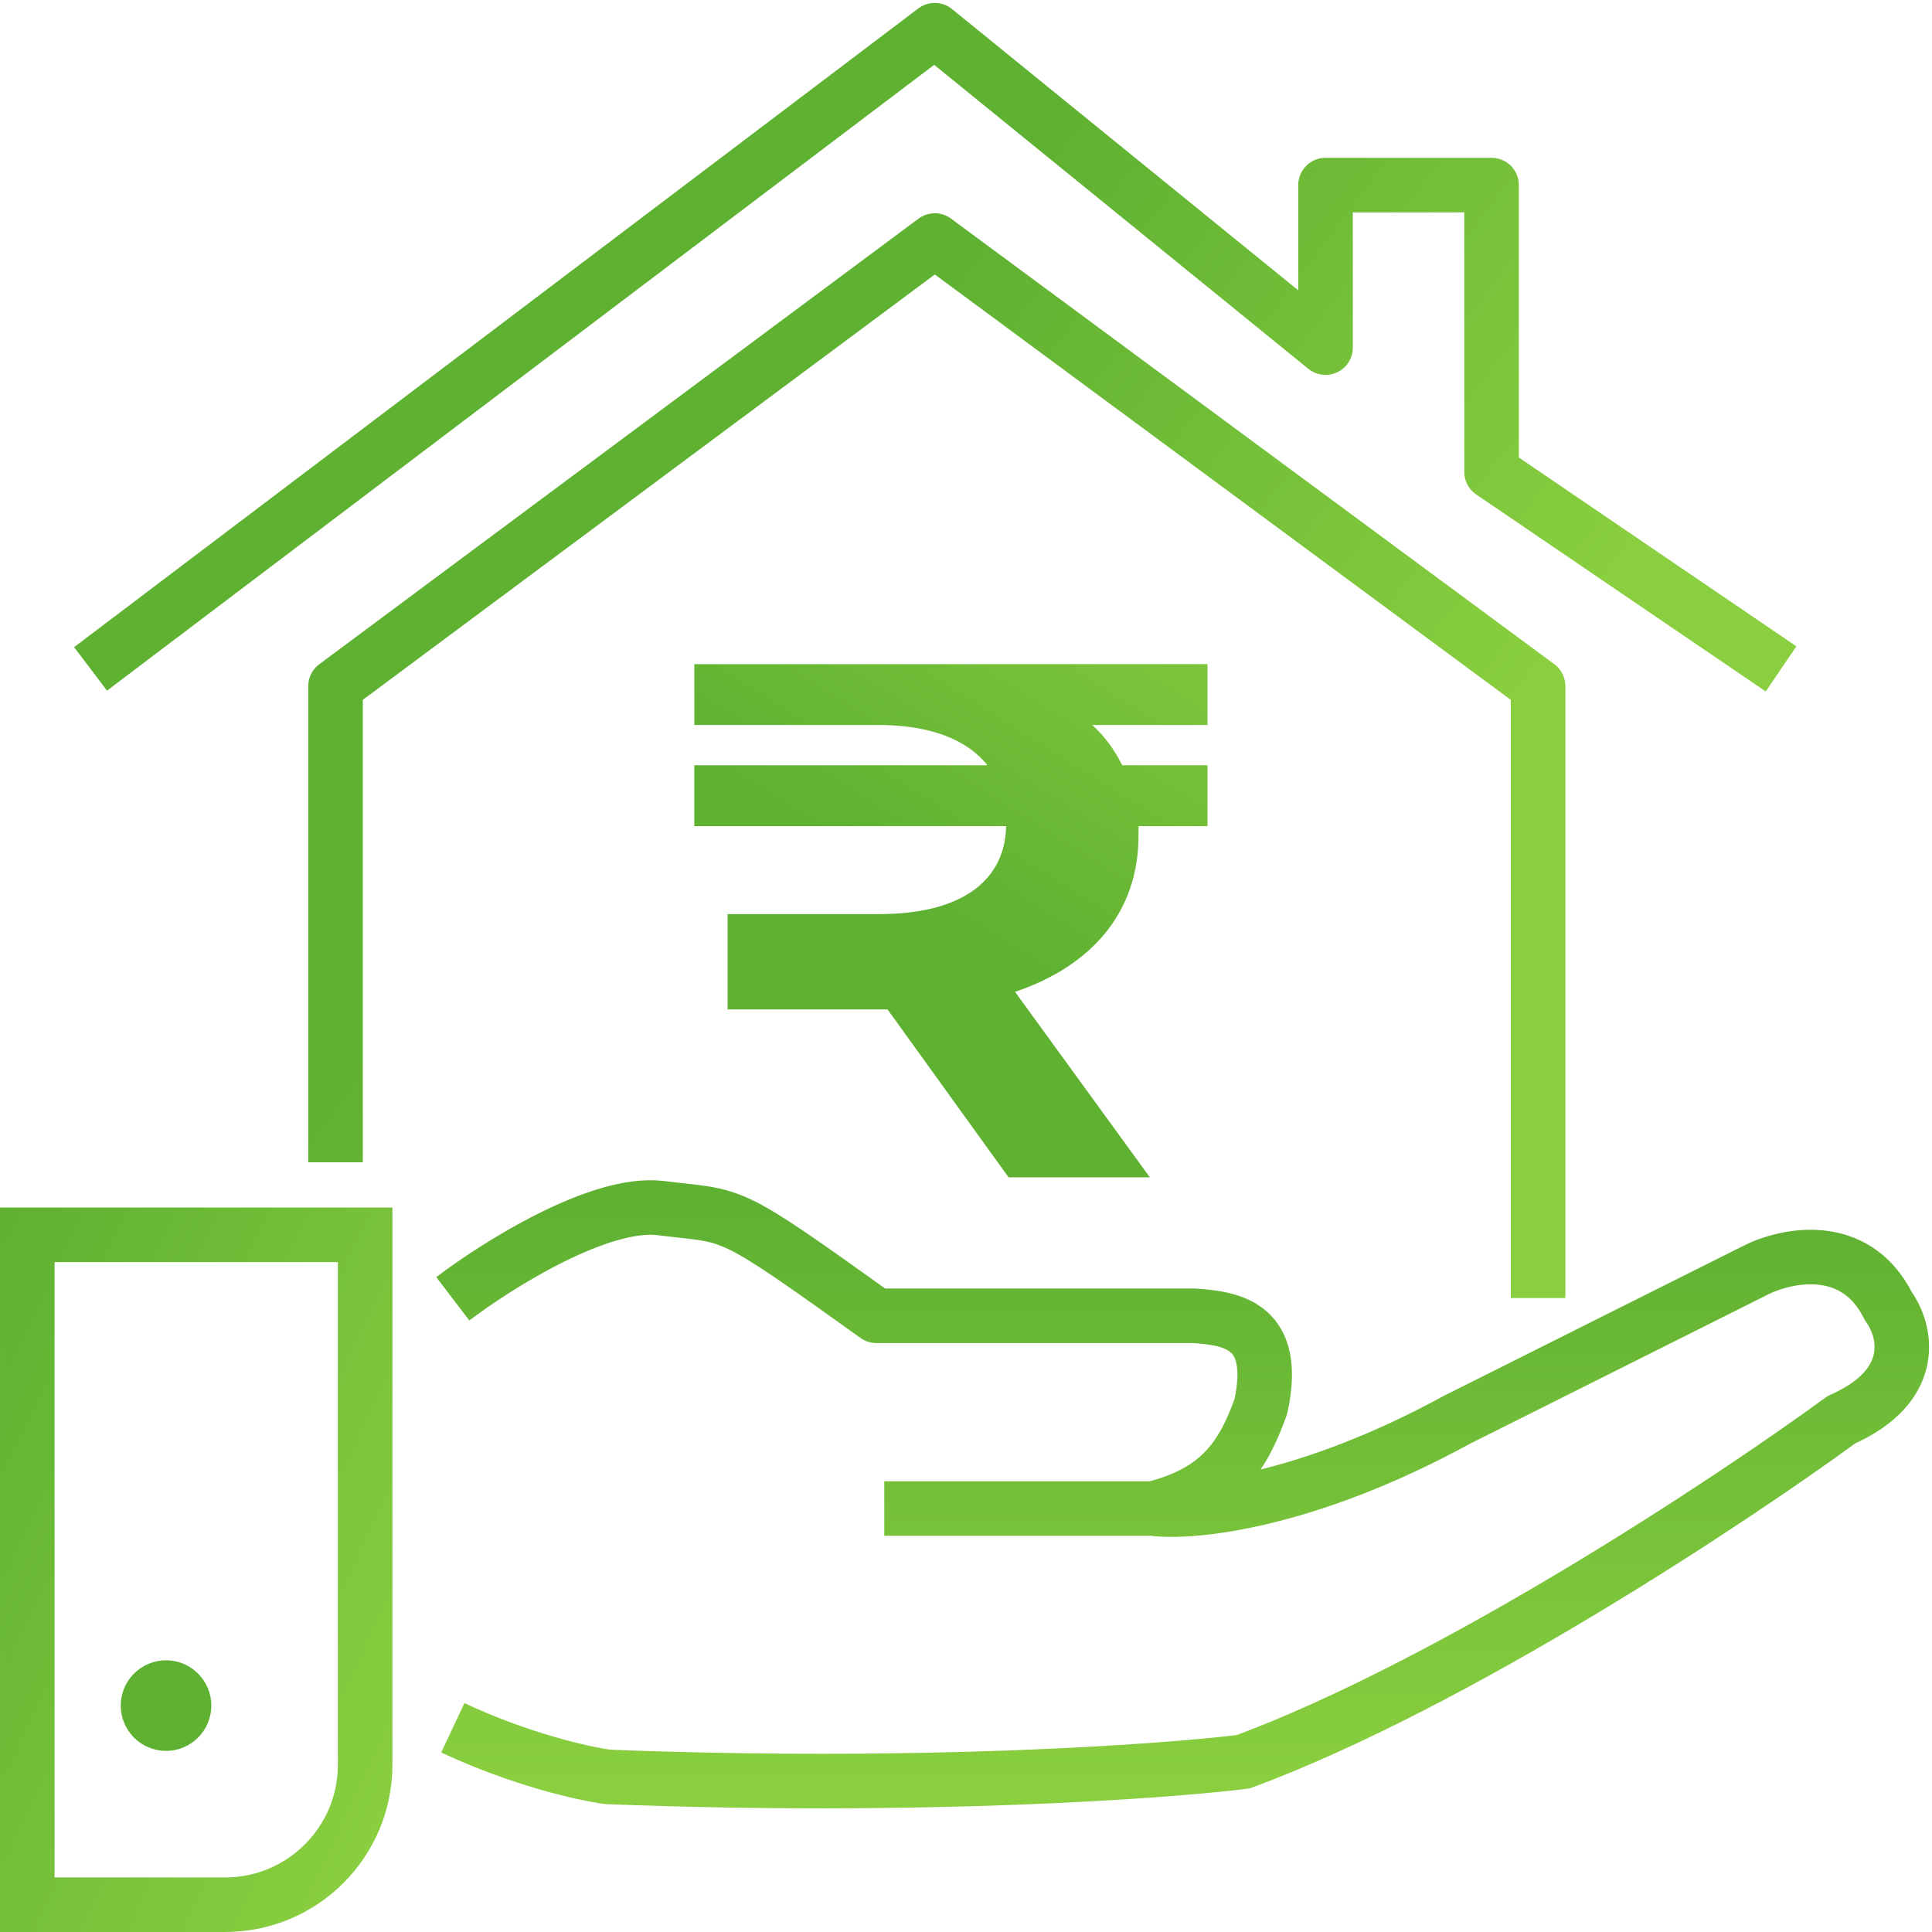
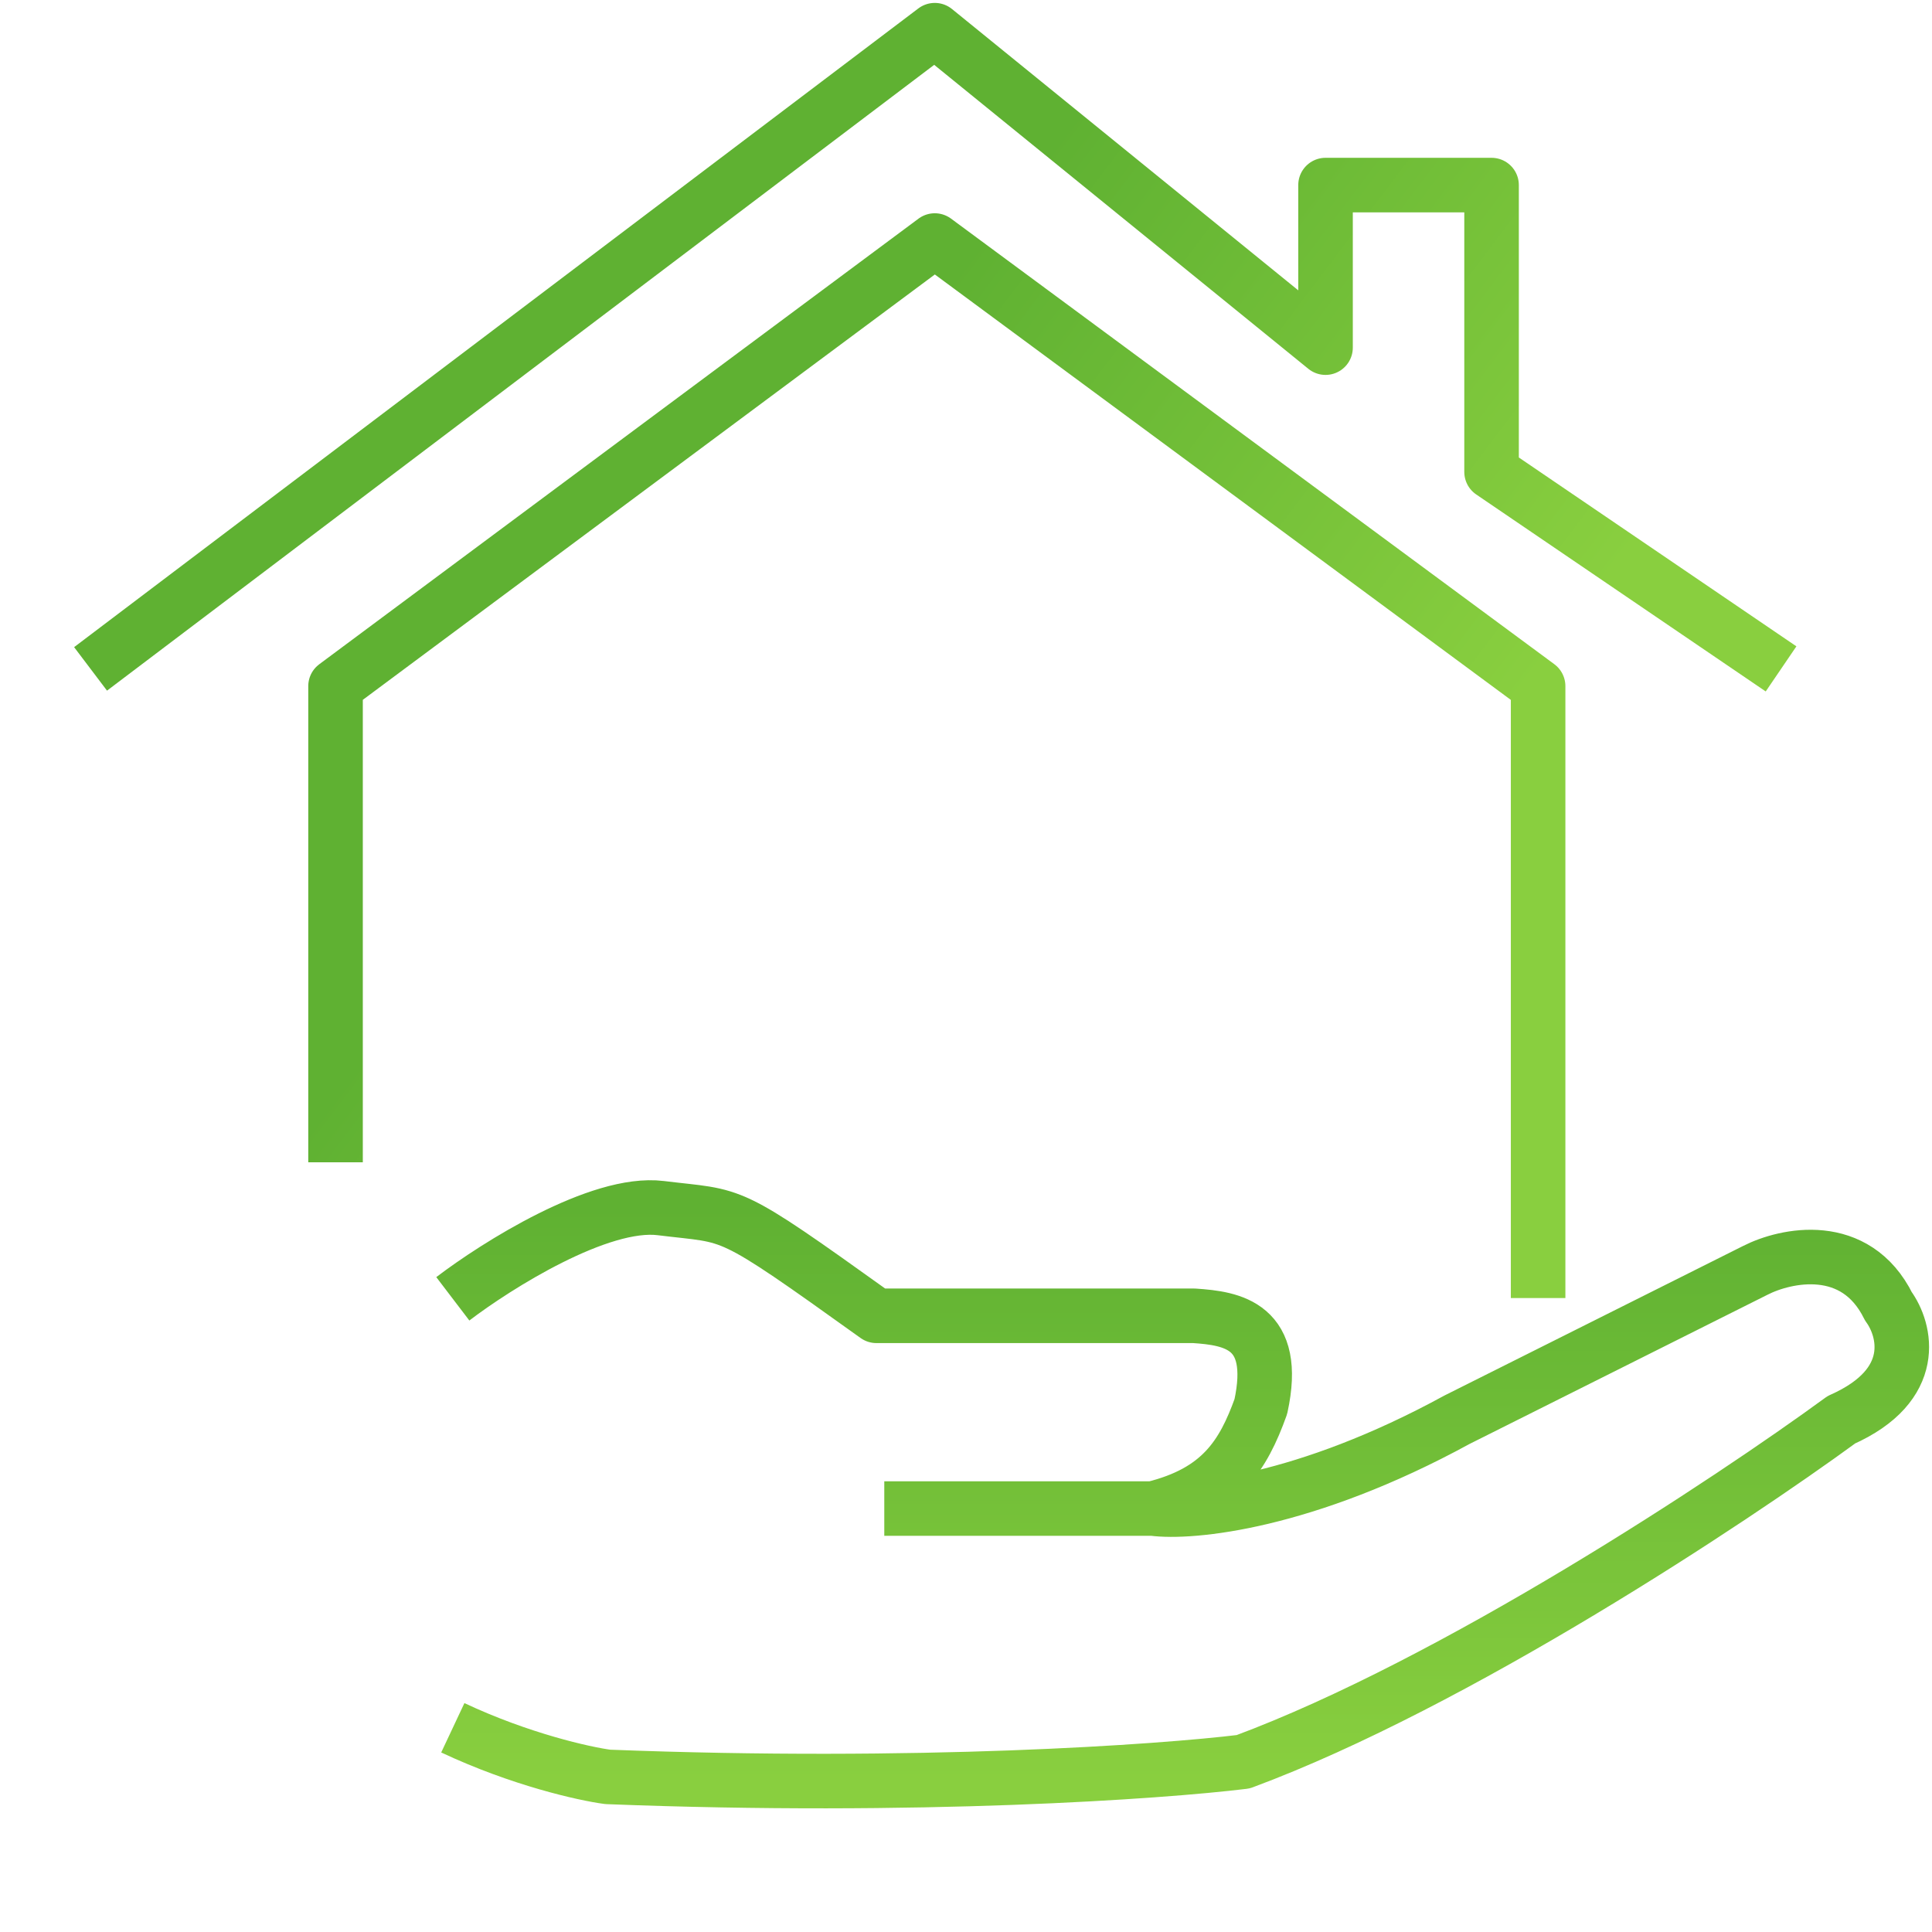
<svg xmlns="http://www.w3.org/2000/svg" width="64" height="64" viewBox="0 0 64 64" fill="none">
-   <path d="M0.904 40.904H12.096V58.458C12.096 61.02 10.02 63.096 7.458 63.096H0.904V40.904Z" stroke="url(#paint0_linear)" stroke-width="1.807" />
  <path d="M15 43.025C16.451 41.919 19.86 39.77 21.887 40.02C24.421 40.333 23.966 39.958 29.033 43.588H39.558C40.814 43.672 42.352 43.901 41.767 46.593C41.182 48.221 40.429 49.422 38.194 49.973M38.194 49.973H29.293M38.194 49.973C39.45 50.14 43.222 49.785 48.264 47.031L58.139 42.086C59.157 41.564 61.466 41.072 62.557 43.275C63.12 44.047 63.596 45.879 60.998 47.031C57.316 49.723 48.199 55.757 41.182 58.361C38.454 58.695 30.424 59.263 20.133 58.862C19.353 58.758 17.235 58.286 15 57.235" stroke="url(#paint1_linear)" stroke-width="1.807" stroke-linejoin="round" />
  <path d="M11.115 38.502V22.729L30.966 7.968L50.952 22.729V43M3 22.158L30.966 1L43.91 11.516V6.131H49.41V15.633L59 22.158" stroke="url(#paint2_linear)" stroke-width="1.807" stroke-linejoin="round" />
-   <circle cx="5.5" cy="56.5" r="1.5" fill="#5FB132" />
-   <path d="M40 24.016V22H23V24.016H28.945C30.801 23.991 32.038 24.501 32.71 25.351H23V27.367H33.329C33.302 28.994 32.092 30.281 29.106 30.281H24.103V33.439H29.402L33.41 39H38.09L33.625 32.856C36.207 31.981 37.714 30.184 37.714 27.683V27.367H40V25.351H37.176C36.934 24.866 36.611 24.404 36.18 24.016H40Z" fill="url(#paint3_linear)" />
  <defs>
    <linearGradient id="paint0_linear" x1="-3.519" y1="48.292" x2="14.436" y2="56.694" gradientUnits="userSpaceOnUse">
      <stop stop-color="#5FB132" />
      <stop offset="1" stop-color="#89CF3F" />
    </linearGradient>
    <linearGradient id="paint1_linear" x1="39" y1="40" x2="39" y2="59" gradientUnits="userSpaceOnUse">
      <stop stop-color="#5FB132" />
      <stop offset="1" stop-color="#89CF3F" />
    </linearGradient>
    <linearGradient id="paint2_linear" x1="26.52" y1="15.723" x2="45.239" y2="29.878" gradientUnits="userSpaceOnUse">
      <stop stop-color="#5FB132" />
      <stop offset="1" stop-color="#89CF3F" />
    </linearGradient>
    <linearGradient id="paint3_linear" x1="40" y1="18.694" x2="32.326" y2="30.882" gradientUnits="userSpaceOnUse">
      <stop stop-color="#84CB3D" />
      <stop offset="1" stop-color="#5FB132" />
    </linearGradient>
  </defs>
</svg>